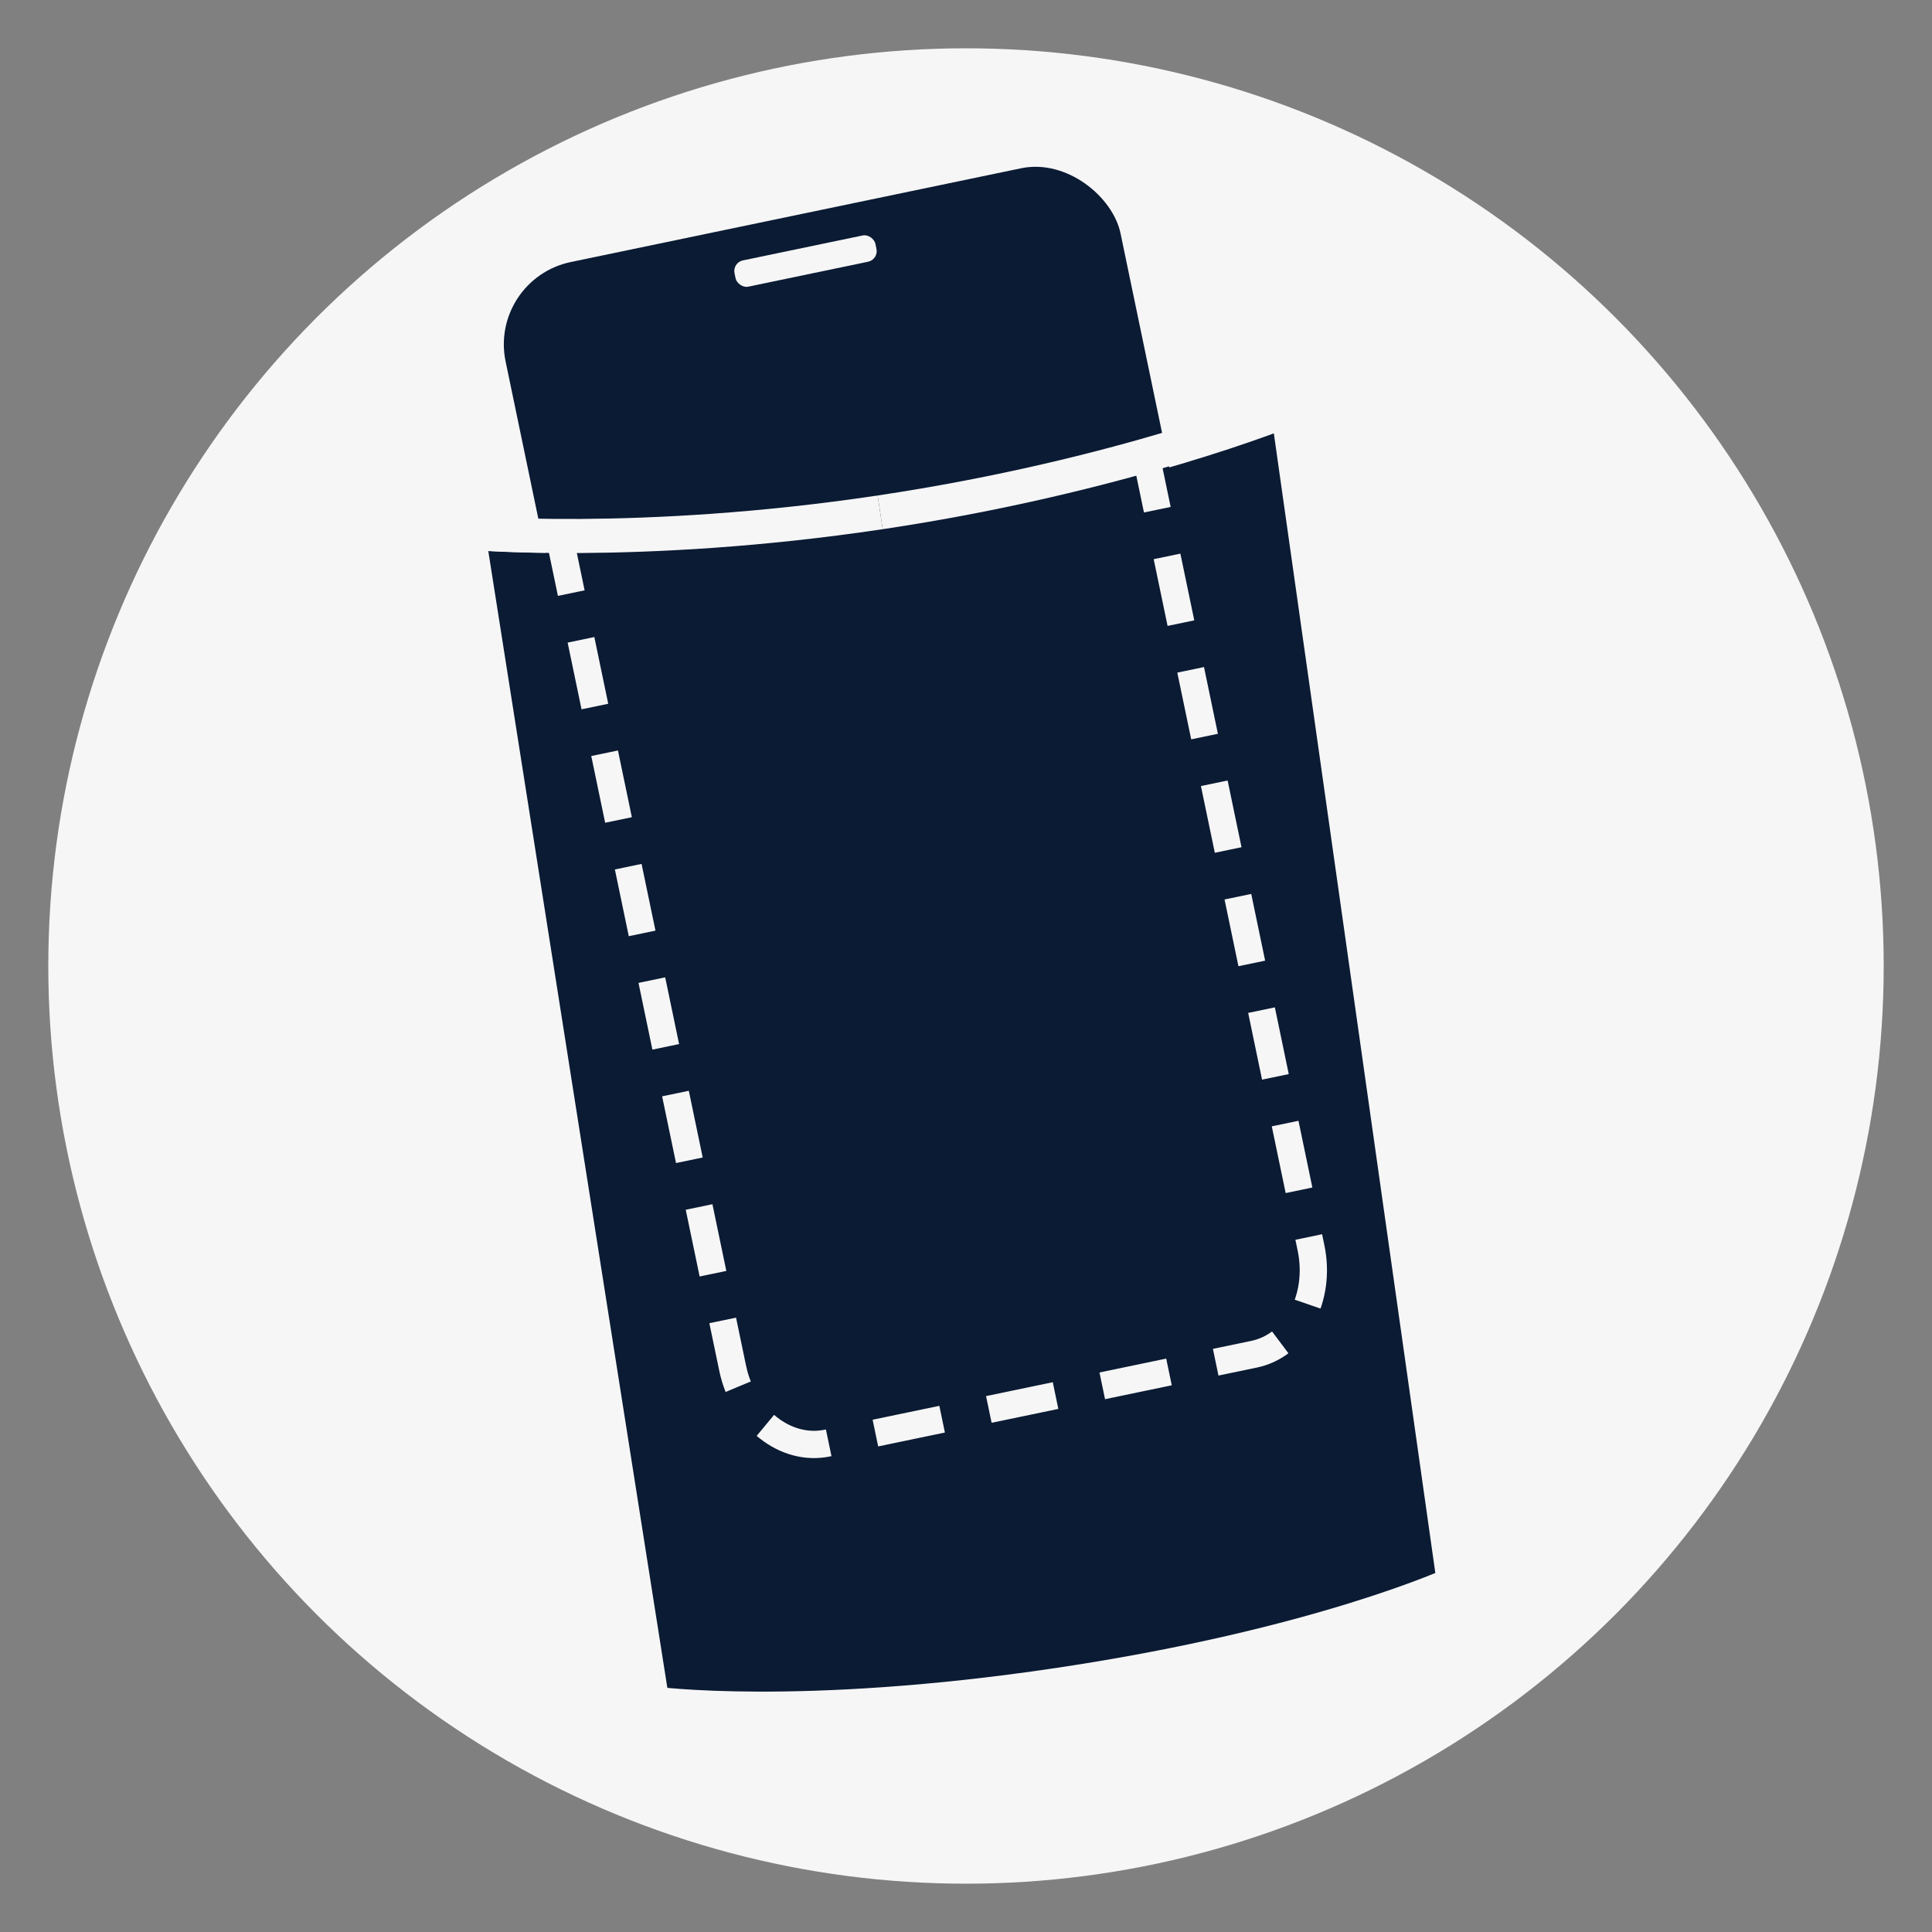
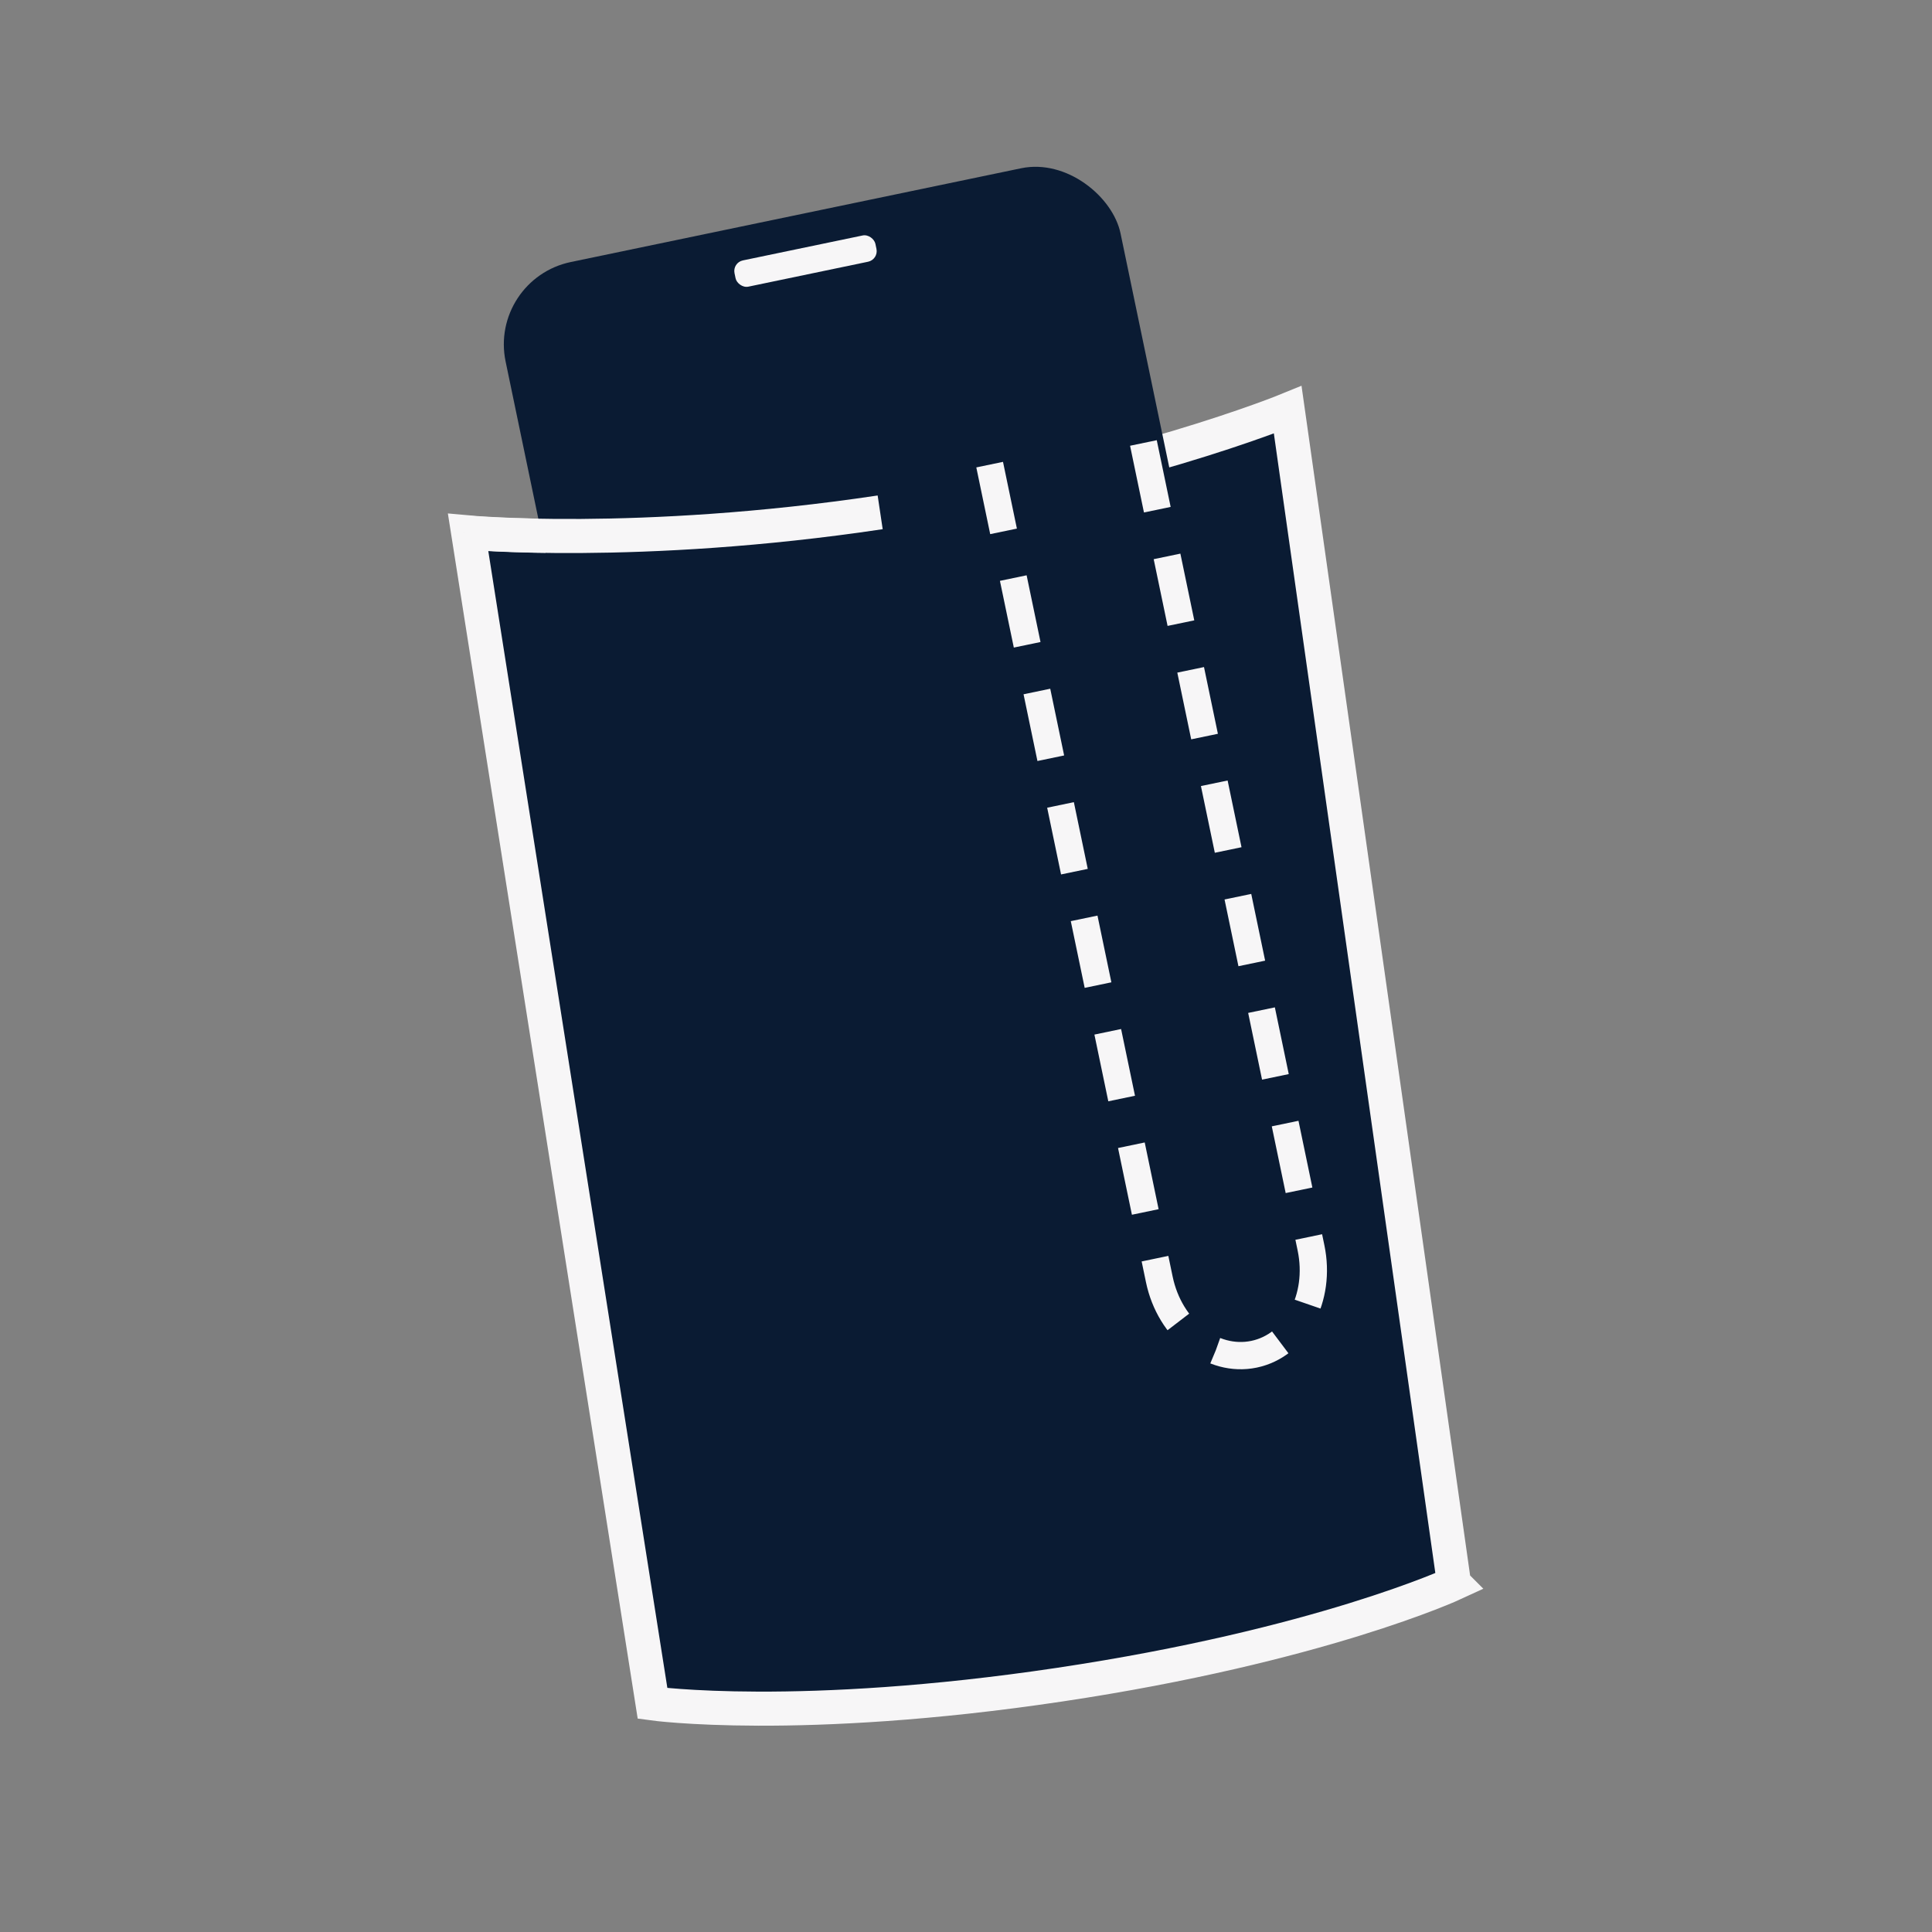
<svg xmlns="http://www.w3.org/2000/svg" version="1.1" viewBox="0 0 283.465 283.465">
  <rect x="0" y="0" width="283.465" height="283.465" fill="#808080" stroke="none" />
  <defs>
    <style>
      .cls-1 {
        stroke-width: 5px;
      }

      .cls-1, .cls-2 {
        fill: #0a1b33;
      }

      .cls-1, .cls-3, .cls-4 {
        stroke: #f7f6f7;
        stroke-miterlimit: 10;
      }

      .cls-5 {
        fill: #f7f6f7;
      }

      .cls-3 {
        stroke-dasharray: 10 7;
      }

      .cls-3, .cls-4 {
        fill: none;
        stroke-width: 4px;
      }

      .cls-4 {
        stroke-dasharray: 12 7;
      }
    </style>
  </defs>
  <g>
    <g id="Layer_1">
-       <circle class="cls-5" cx="141.732" cy="141.732" r="134.646" />
-     </g>
+       </g>
    <g id="Layer_2">
      <path class="cls-1" d="M213.338,232.336s-19.711,9.131-57.893,14.843c-38.183,5.712-59.702,2.749-59.702,2.749l-27.061-171.81s25.482,2.37,61.031-2.948c35.549-5.318,59.222-15.042,59.222-15.042l24.403,172.207Z" />
    </g>
    <g id="Layer_3">
      <rect class="cls-2" x="87.618" y="29.824" width="92.16" height="165.988" rx="12.34" ry="12.34" transform="translate(-20.19 29.623) rotate(-11.762)" />
-       <path class="cls-3" d="M167.763,64.993l24.591,118.101c1.528,7.336-2.216,14.321-8.362,15.601l-62.598,13.034c-6.146,1.28-12.366-3.63-13.894-10.967l-26.105-125.371" />
+       <path class="cls-3" d="M167.763,64.993l24.591,118.101c1.528,7.336-2.216,14.321-8.362,15.601c-6.146,1.28-12.366-3.63-13.894-10.967l-26.105-125.371" />
      <rect class="cls-5" x="107.625" y="36.336" width="21.116" height="3.935" rx="1.587" ry="1.587" transform="translate(-5.327 24.896) rotate(-11.762)" />
-       <path class="cls-1" d="M129.141,75.171c35.549-5.318,59.222-15.042,59.222-15.042" />
      <path class="cls-1" d="M68.109,78.119s25.482,2.37,61.031-2.948" />
      <path class="cls-4" d="M169.086,56.723" />
    </g>
  </g>
</svg>